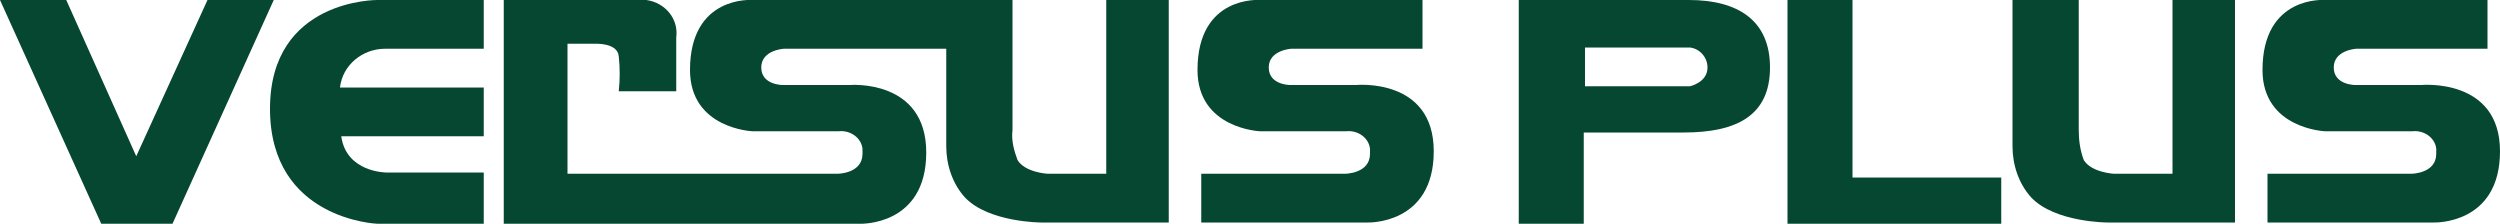
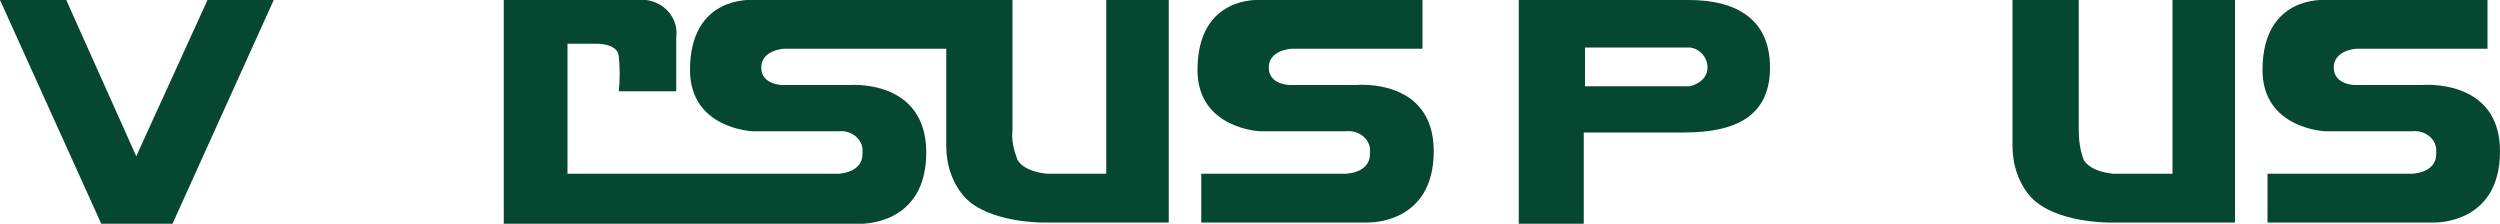
<svg xmlns="http://www.w3.org/2000/svg" version="1.1" id="レイヤー_1" x="0px" y="0px" viewBox="0 0 200 17.9" style="enable-background:new 0 0 200 17.9;" xml:space="preserve">
  <style type="text/css">
	.st0{fill:#064731;}
</style>
  <title>logo-versus_plus</title>
  <polygon class="st0" points="16.6,0 10.9,12.5 5.3,0 0,0 8.1,17.9 8.5,17.9 13.4,17.9 13.8,17.9 21.9,0 " />
-   <path class="st0" d="M21.6,8.7c0,8.9,8.6,9.2,8.6,9.2h8.5v-4.1h-7.8c0,0-3.2,0-3.6-2.9h11.4V7H27.2c0.2-1.8,1.8-3.1,3.6-3.1h7.9V0  h-8.5C30.2,0,21.6-0.1,21.6,8.7z" />
  <path class="st0" d="M88.5,13.9h-4.7c0,0-1.8-0.1-2.4-1.1c-0.3-0.8-0.5-1.6-0.4-2.4V0H60.2c0,0-5-0.4-5,5.6c0,4.7,5,4.9,5,4.9h6.9  c0.9-0.1,1.8,0.5,1.9,1.4c0,0.1,0,0.3,0,0.4c0,1.6-2,1.6-2,1.6H45.4V3.5h2.2c0,0,1.8-0.1,1.9,1c0.1,0.9,0.1,1.9,0,2.8h4.6V3  c0.2-1.5-0.9-2.8-2.4-3c-0.1,0-0.2,0-0.4,0h-11v17.9h28.5c0,0,5.3,0.2,5.3-5.7S68,6.8,68,6.8h-5.4c0,0-1.7,0-1.7-1.4  s1.8-1.5,1.8-1.5h13v7.8c0,1.5,0.5,3,1.5,4.1c1.9,2,6.1,2,6.1,2h10.2V0h-5L88.5,13.9z" />
  <path class="st0" d="M108.5,6.8h-5.3c0,0-1.7,0-1.7-1.4s1.8-1.5,1.8-1.5h10.5V0h-13c0,0-5-0.4-5,5.6c0,4.7,5,4.9,5,4.9h6.9  c0.9-0.1,1.8,0.5,1.9,1.4c0,0.1,0,0.3,0,0.4c0,1.6-2,1.6-2,1.6H96.1v3.9h13.3c0,0,5.3,0.2,5.3-5.7S108.5,6.8,108.5,6.8z" />
  <path class="st0" d="M193.7,6.8h-5.3c0,0-1.7,0-1.7-1.4s1.8-1.5,1.8-1.5H199V0h-13c0,0-5-0.4-5,5.6c0,4.7,5,4.9,5,4.9h7  c0.9-0.1,1.8,0.5,1.9,1.4c0,0.1,0,0.3,0,0.4c0,1.6-2,1.6-2,1.6h-11.5v3.9h13.3c0,0,5.3,0.2,5.3-5.7S193.7,6.8,193.7,6.8z" />
  <path class="st0" d="M135.1,0c3.9,0,6.5,1.6,6.5,5.4s-2.6,5.2-6.9,5.2h-8v7.3h-5.2V0H135.1z M135.2,6.9c0,0,1.4-0.3,1.4-1.5  c0-0.8-0.6-1.5-1.4-1.6h-8.4v3.1H135.2z" />
-   <path class="st0" d="M148.2,0v14.2h11.9v3.8H143V0H148.2z" />
  <path class="st0" d="M161,0v11.7c0,1.5,0.5,3,1.5,4.1c1.9,2,6.1,2,6.1,2h10.2V0h-5v13.9h-4.7c0,0-1.8-0.1-2.4-1.1  c-0.3-0.8-0.4-1.6-0.4-2.4V0H161z" />
</svg>